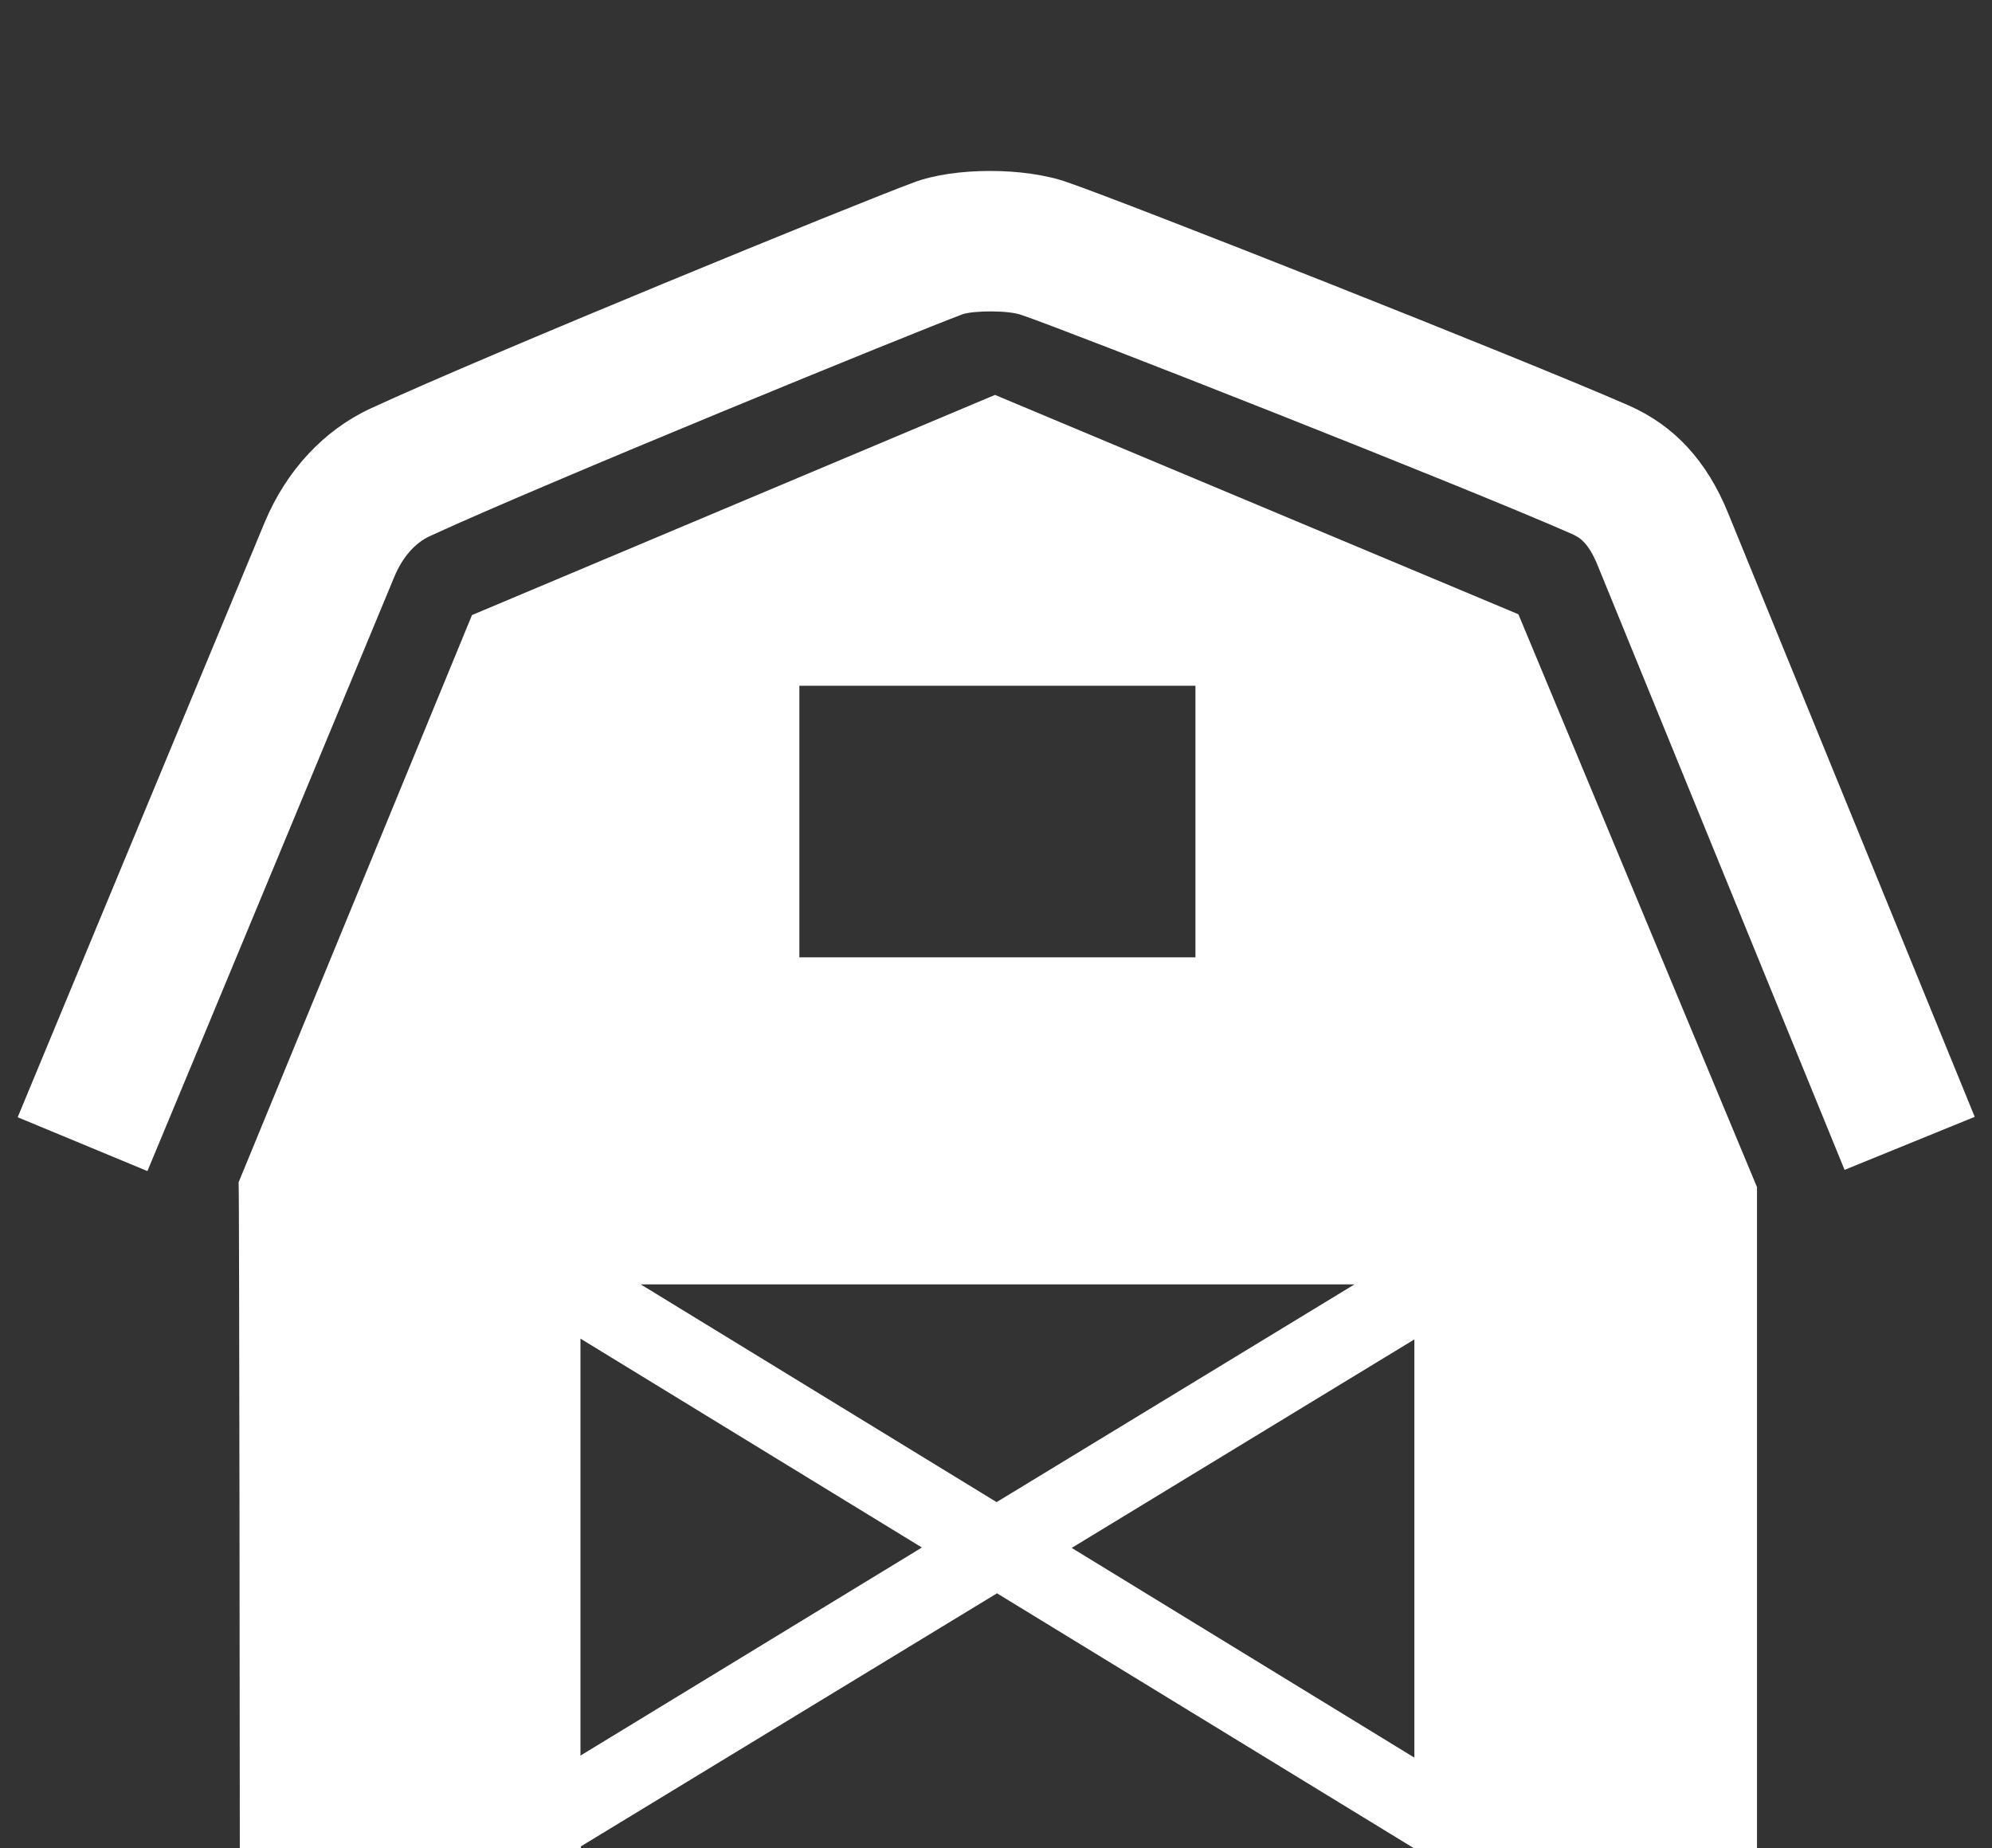
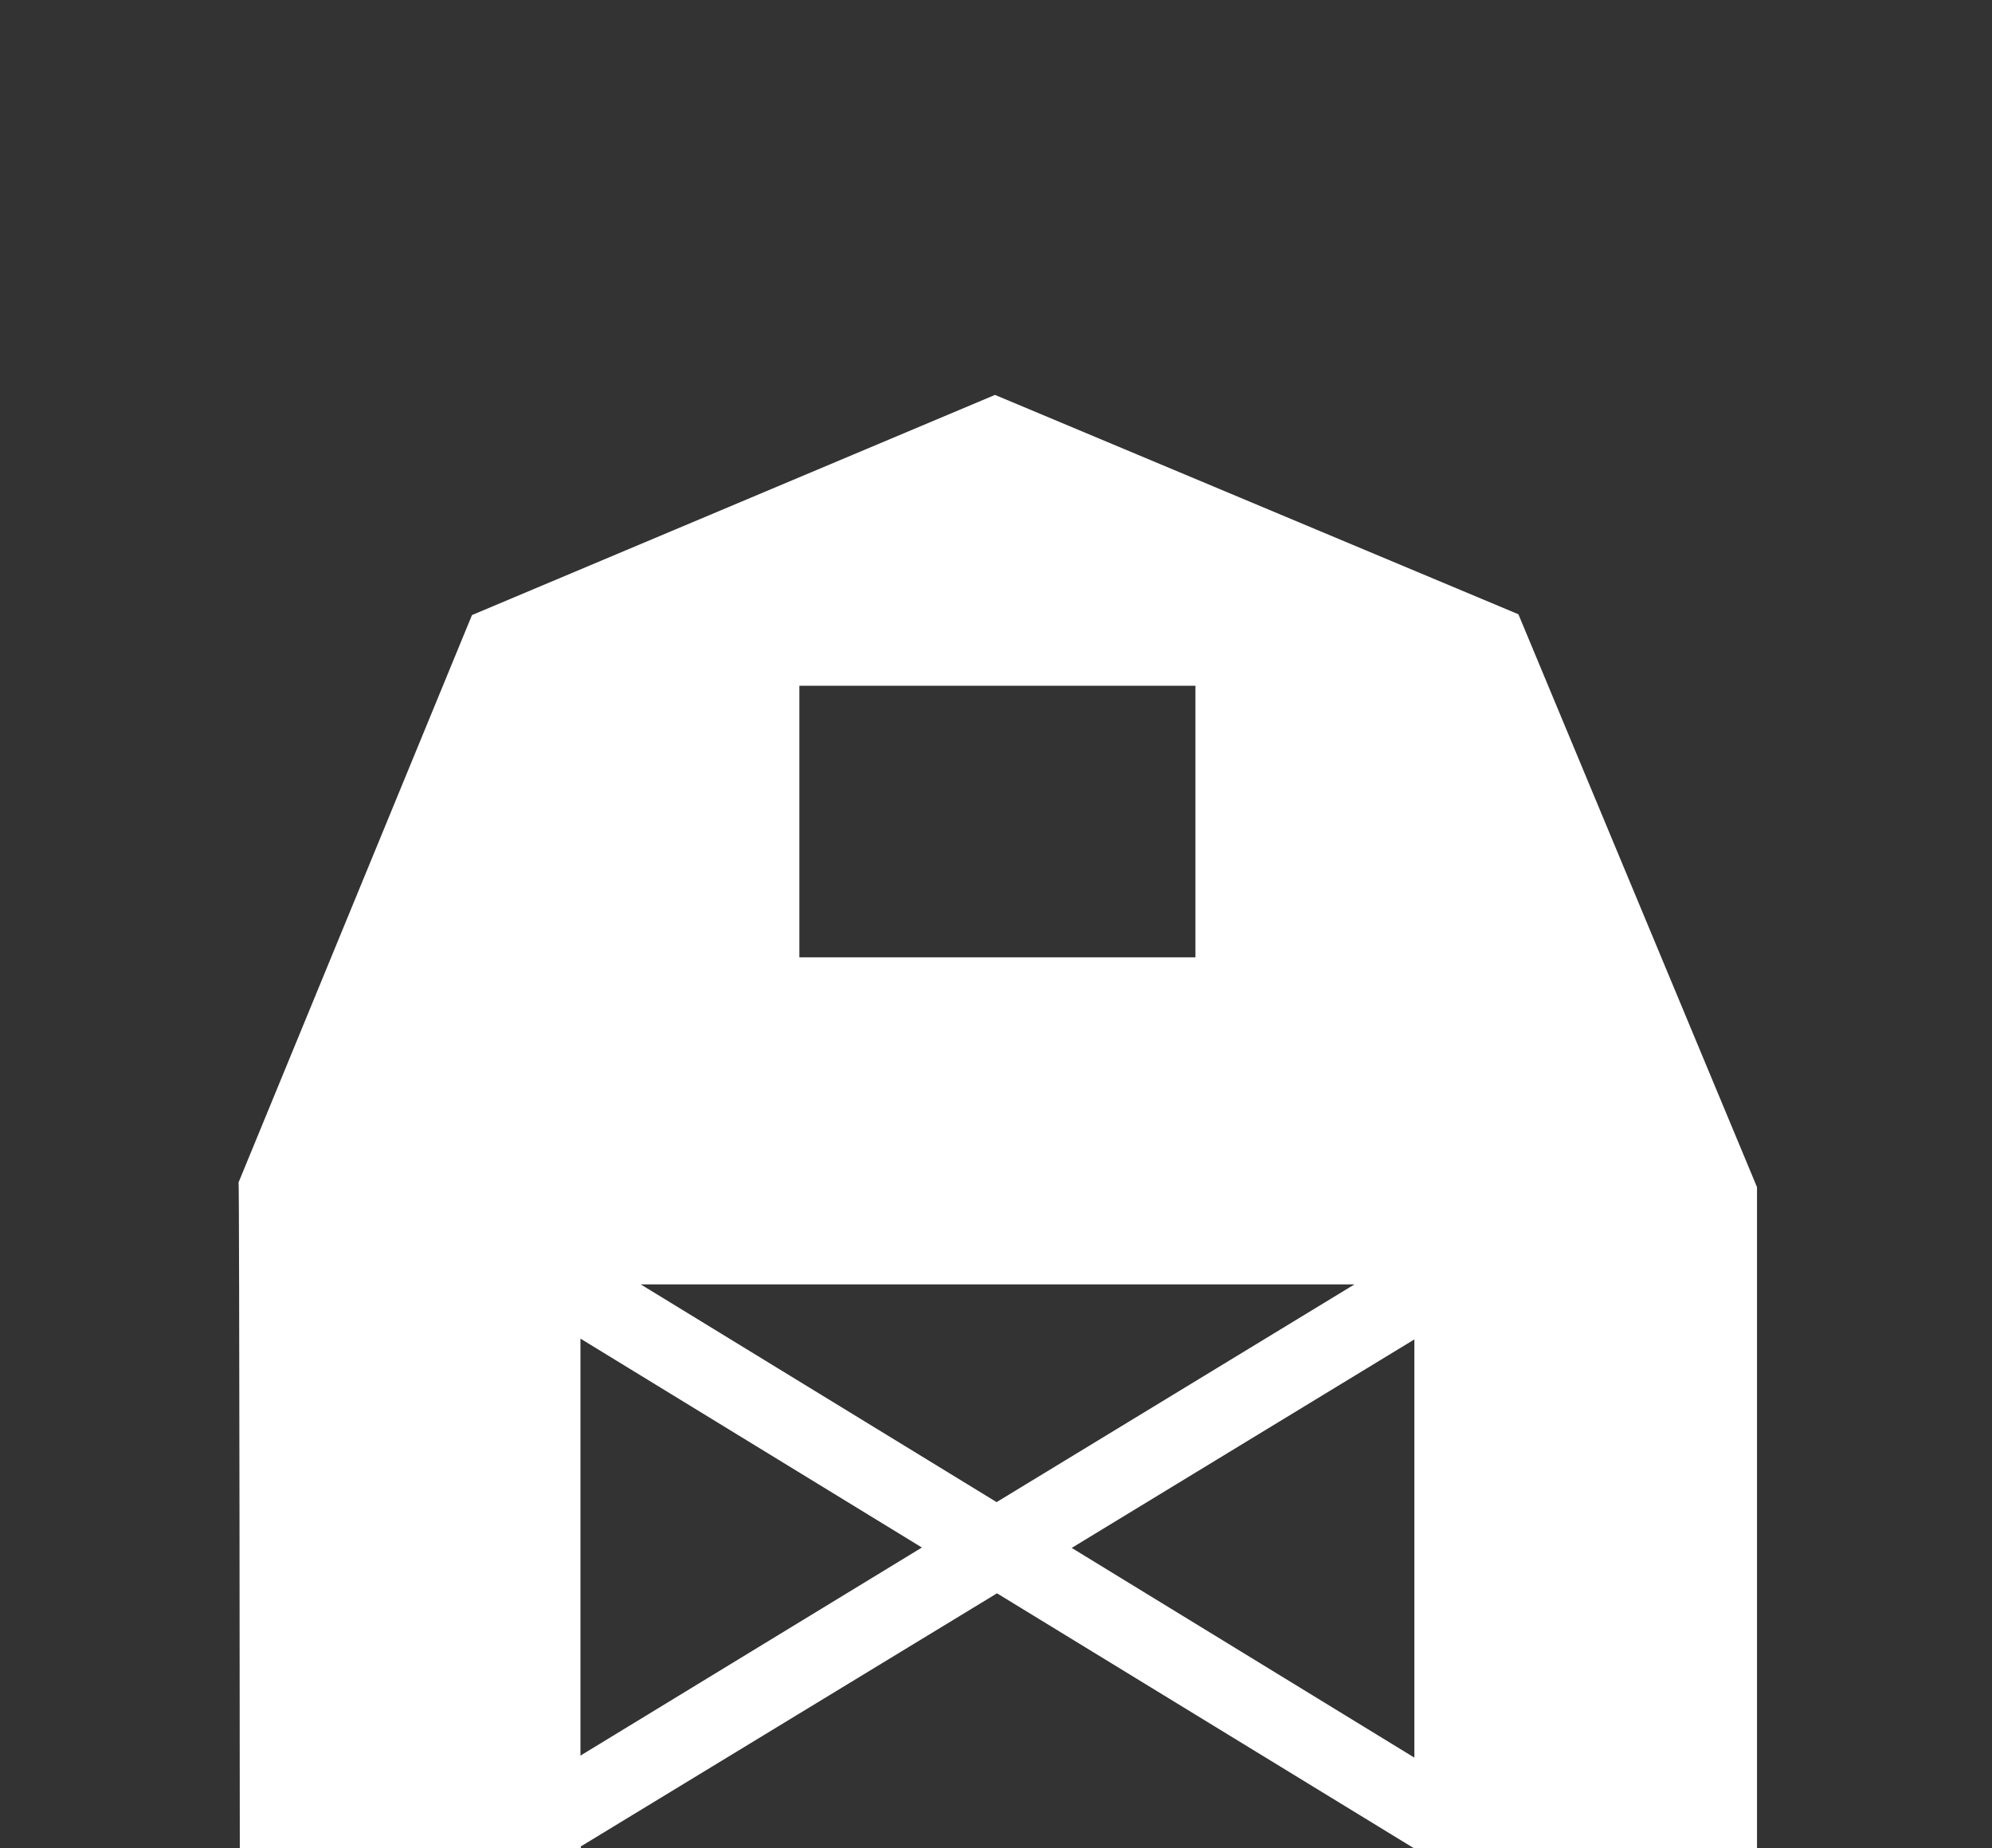
<svg xmlns="http://www.w3.org/2000/svg" id="Ebene_2" data-name="Ebene 2" viewBox="0 0 49.59 46">
  <rect x="0" y="0" width="49.59" height="46" fill="#333333" stroke="none" />
  <defs>
    <style>
      .cls-1 {
        fill: #fff;
      }
    </style>
  </defs>
-   <path class="cls-1" d="m3.67,29.15l-3.23-1.34c.98-2.37,5.81-13.99,6.15-14.81.54-1.29,1.47-2.29,2.63-2.83,2.83-1.31,12.09-5.1,13.53-5.63,1.01-.38,2.77-.38,3.83,0,1.38.47,11.24,4.36,13.96,5.55,1.14.5,1.95,1.38,2.48,2.68l6.14,15.03-3.24,1.32-6.14-15.03c-.25-.62-.48-.72-.65-.8-2.75-1.21-12.52-5.05-13.7-5.45-.33-.12-1.18-.11-1.46-.02-1.16.43-10.44,4.22-13.28,5.53-.36.17-.67.52-.87,1-.34.82-5.16,12.43-6.15,14.8Z" />
  <path class="cls-1" d="m12.54,46h1.92v-.04l10.36-6.3,10.37,6.34h8.55v-16.36s0-.06,0-.09l-5.94-14.26-13.03-5.46-13.02,5.48-5.81,14.12c.02.08.03,16.57.03,16.57h6.57Zm22.67-2.25l-8.53-5.22,8.53-5.19v10.41Zm-15.31-26.68h9.86v6.76h-9.86v-6.76Zm13.82,14.9l-8.91,5.42-8.86-5.42h17.77Zm-19.27,1.35l8.5,5.2-8.5,5.18v-10.38Z" />
</svg>